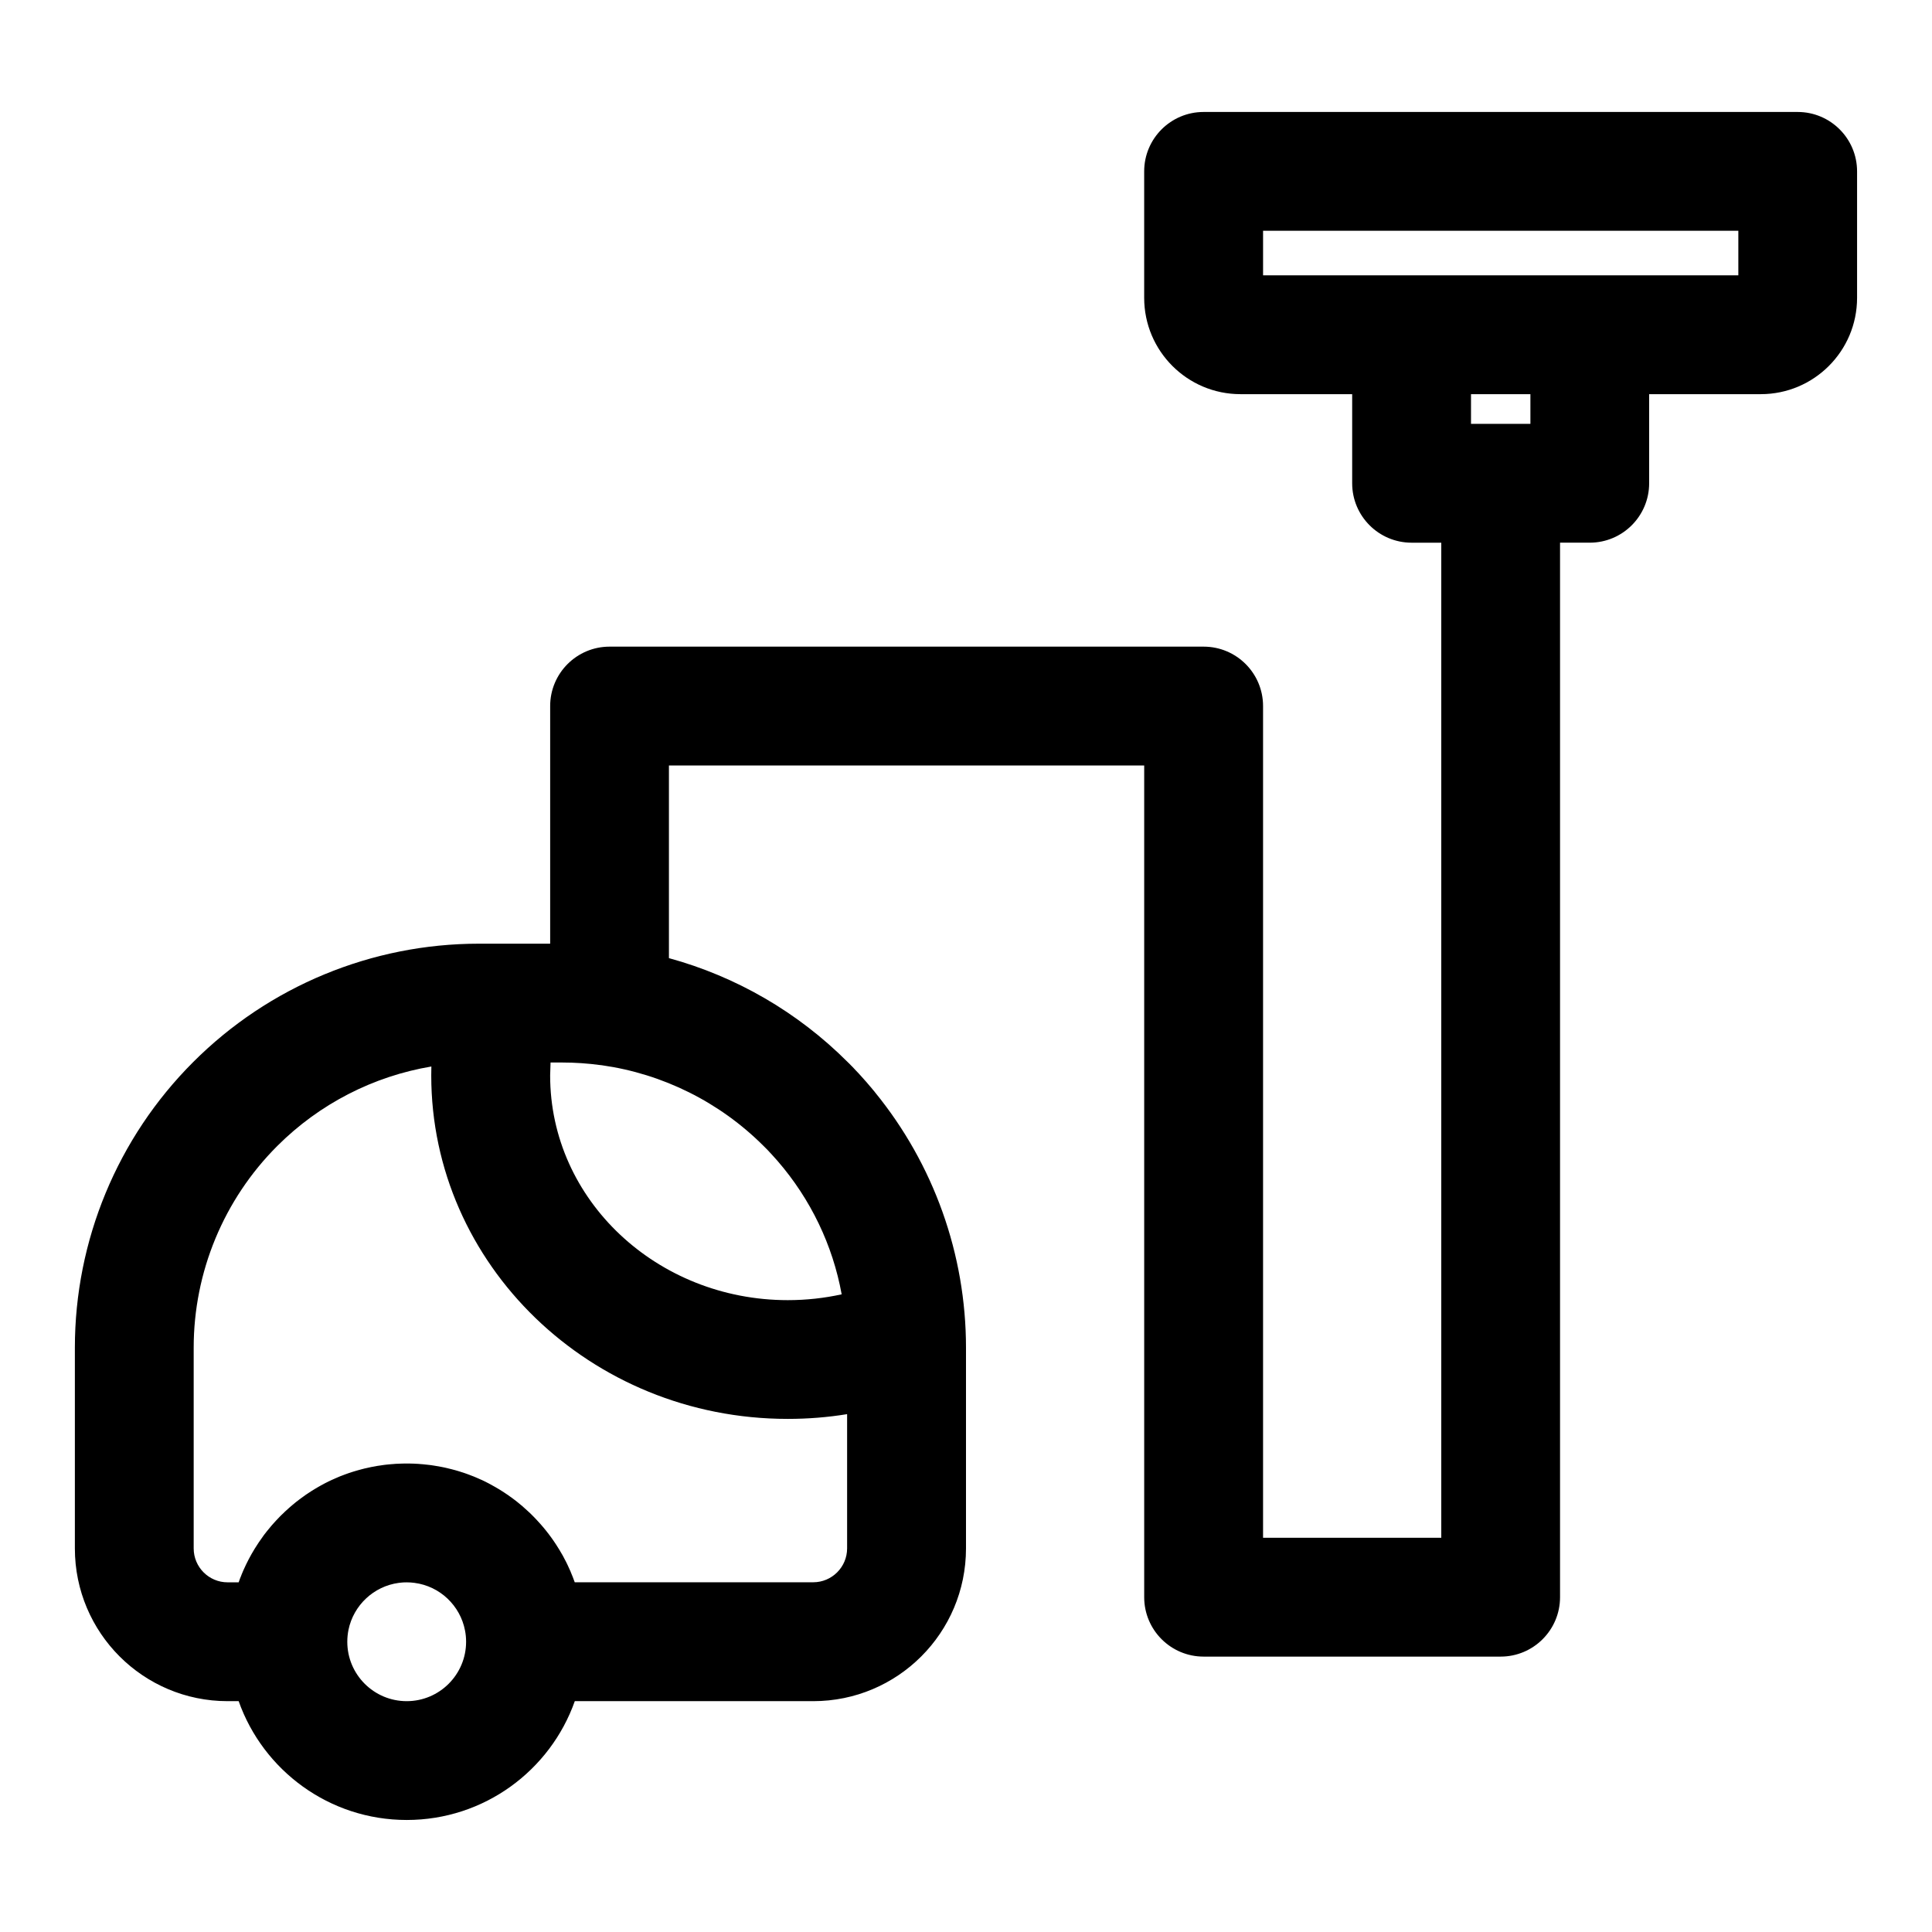
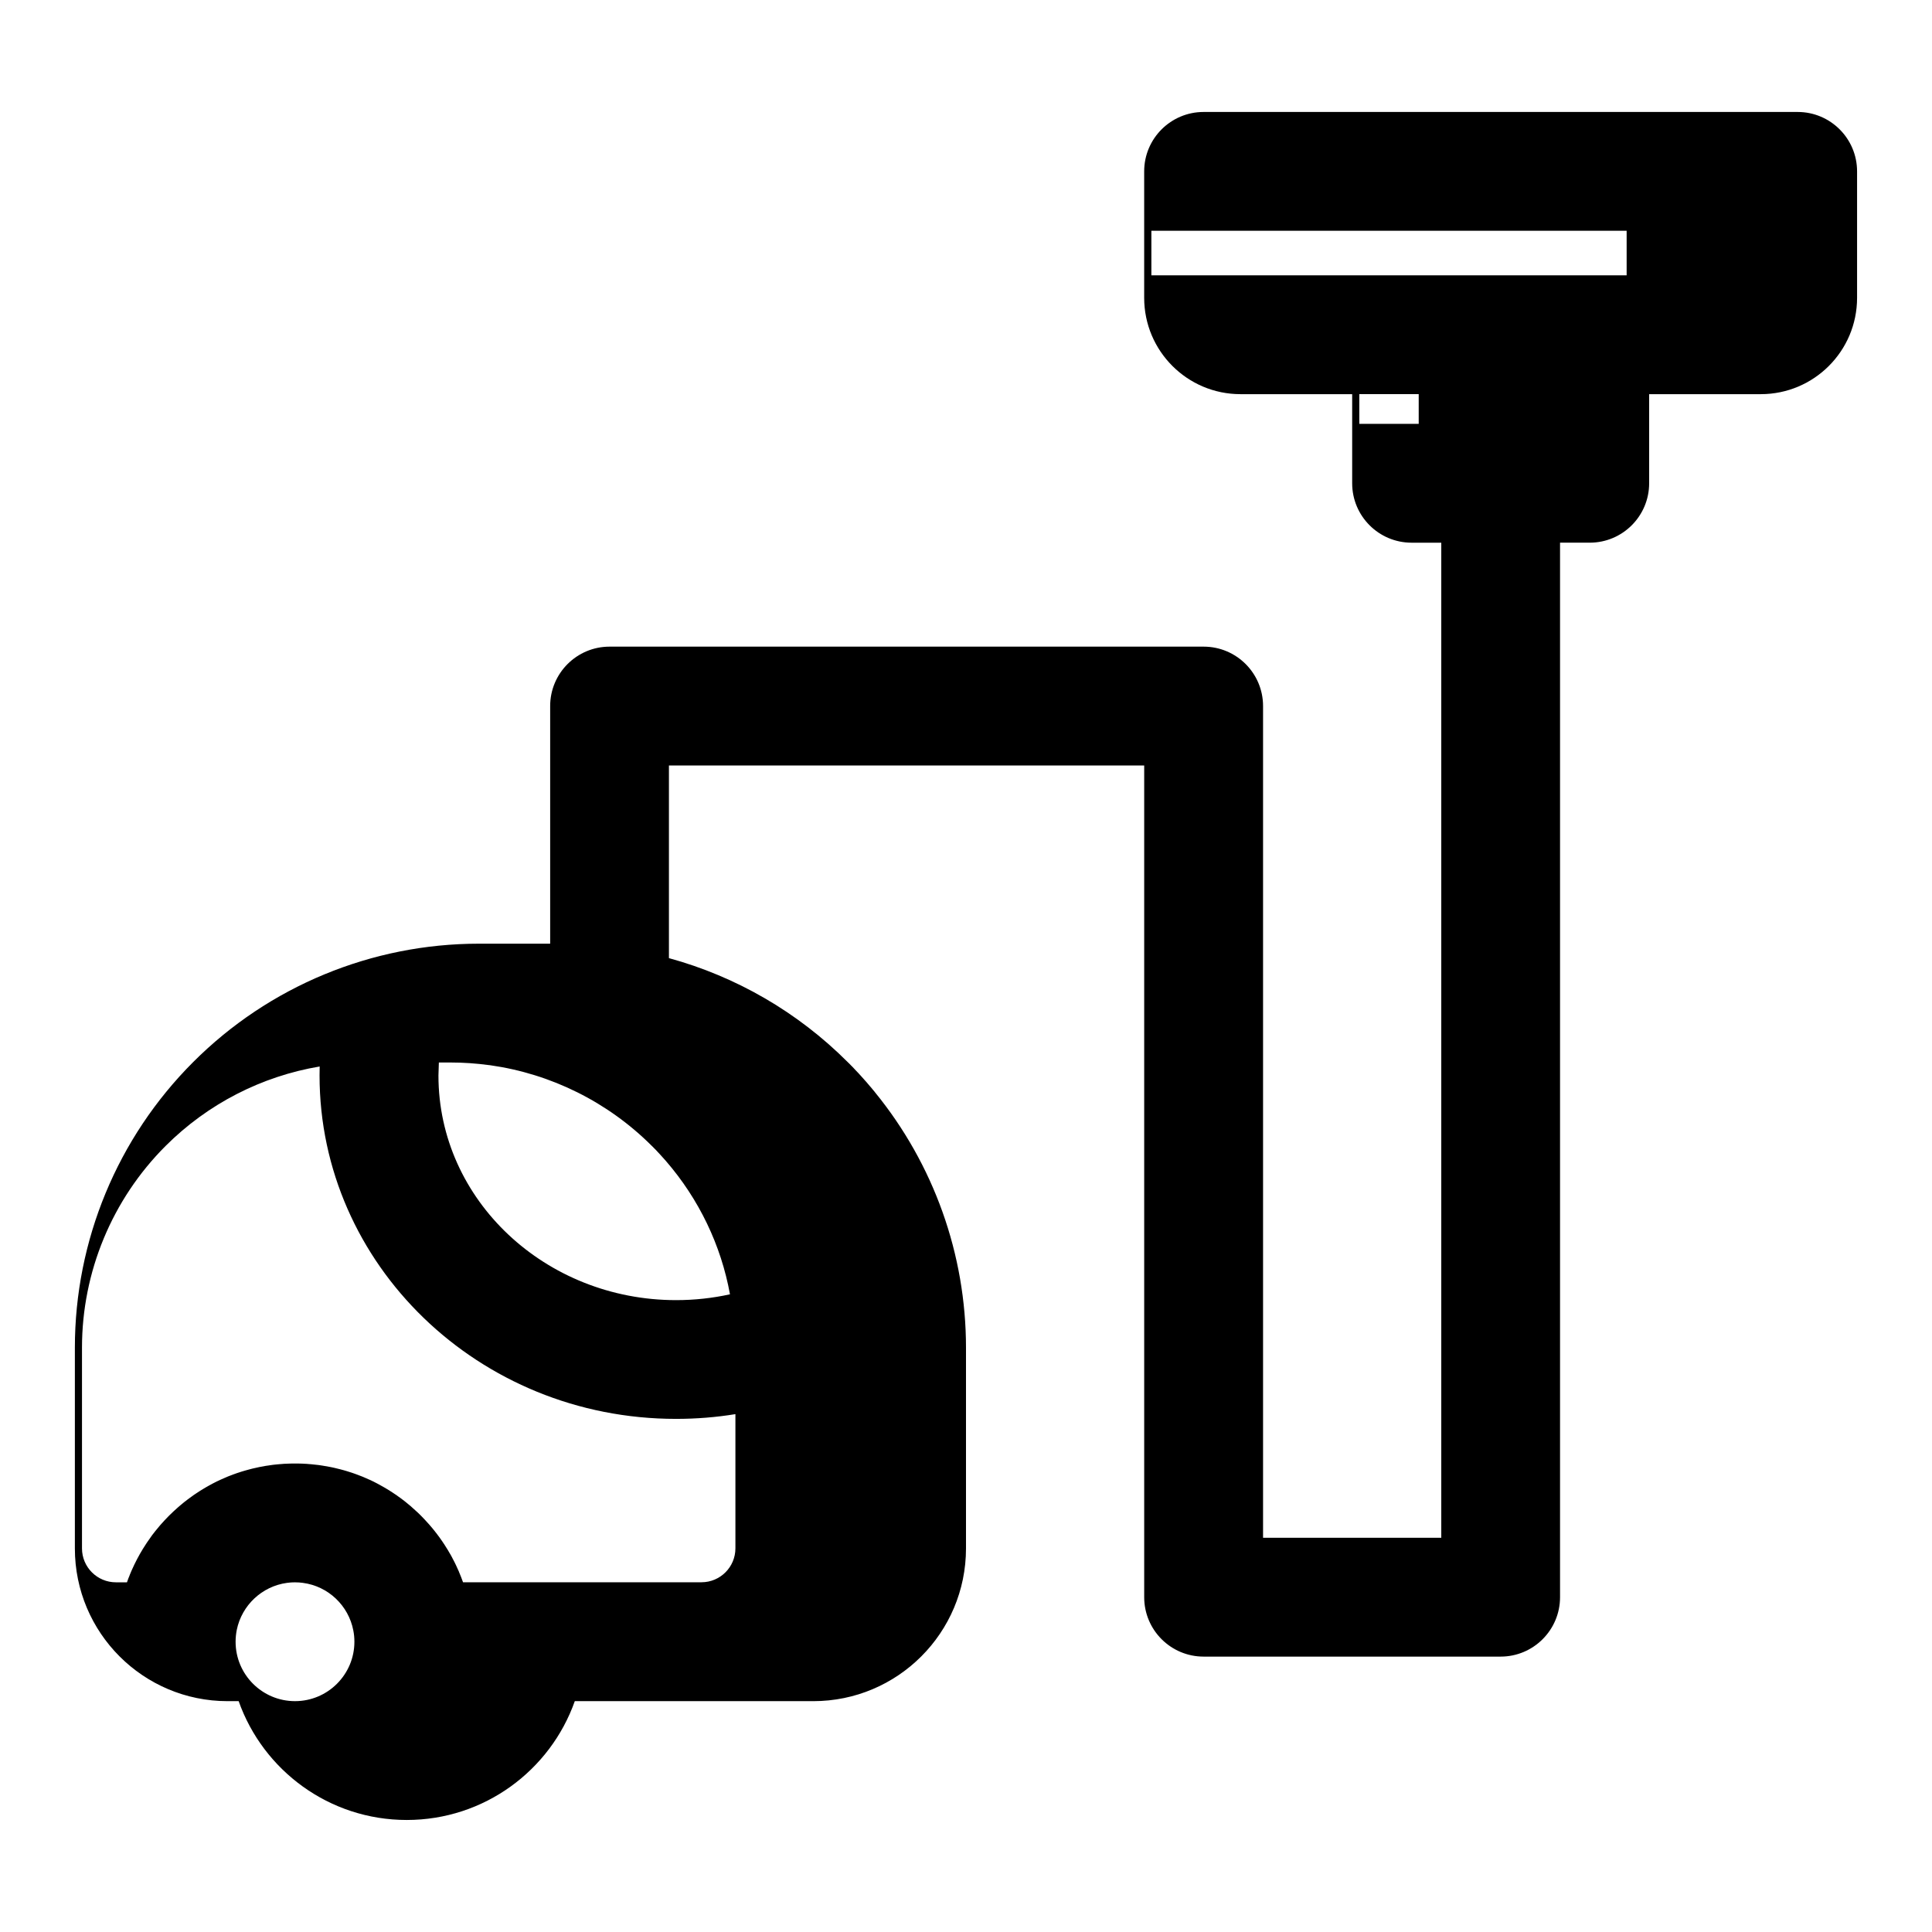
<svg xmlns="http://www.w3.org/2000/svg" fill="#000000" width="800px" height="800px" version="1.1" viewBox="144 144 512 512">
-   <path d="m502.34 248.46v23.617c0 8.691 7.055 15.742 15.742 15.742h7.871v263.71h-47.23v-220.42c0-8.691-7.055-15.742-15.742-15.742h-157.44c-8.691 0-15.742 7.055-15.742 15.742v62.977h-18.895c-28.402 0-55.625 11.273-75.699 31.363-20.09 20.074-31.363 47.297-31.363 75.699v53.199c0 22.355 18.121 40.477 40.477 40.477h2.93c6.488 18.344 23.992 31.488 44.539 31.488s38.055-13.145 44.539-31.488h63.195c22.355 0 40.477-18.121 40.477-40.477v-53.199c0-24.766-8.582-48.648-24.105-67.668l-0.141-0.188-0.426-0.504-0.41-0.504-0.441-0.504-0.852-1.008-0.441-0.488-0.441-0.504-0.582-0.645-0.426-0.473-0.441-0.473-0.441-0.457-0.426-0.457-0.441-0.473-0.457-0.457-0.441-0.457-0.457-0.441c-13.242-13.258-29.598-22.672-47.359-27.535v-51.059h125.95v220.42c0 8.691 7.055 15.742 15.742 15.742h78.719c8.691 0 15.742-7.055 15.742-15.742v-279.46h7.871c8.691 0 15.742-7.055 15.742-15.742v-23.617h29.582c14.09 0 25.52-11.43 25.52-25.52v-33.52c0-8.691-7.055-15.742-15.742-15.742h-157.44c-8.691 0-15.742 7.055-15.742 15.742v33.52c0 14.09 11.43 25.52 25.52 25.52zm-248.46 315.02c-0.691-0.094-1.387-0.141-2.094-0.141-0.25 0-0.488 0-0.738 0.016l-0.27 0.016-0.395 0.031-0.41 0.047-0.316 0.031c-6.629 0.898-11.965 5.934-13.305 12.438-0.203 1.023-0.316 2.078-0.316 3.164 0 8.691 7.055 15.742 15.742 15.742 8.691 0 15.742-7.055 15.742-15.742 0-1.023-0.094-2.016-0.285-2.977-1.258-6.598-6.644-11.746-13.367-12.625zm4.457-136.85c-15.383 2.582-29.691 9.902-40.871 21.082-14.168 14.168-22.137 33.395-22.137 53.434v53.199c0 4.961 4.031 8.988 8.988 8.988h2.93l0.234-0.645 0.141-0.395 0.27-0.66 0.156-0.41 0.27-0.645 0.062-0.156 0.234-0.52 0.125-0.27c0.156-0.348 0.316-0.691 0.473-1.023 0.914-1.891 1.938-3.699 3.086-5.434l0.332-0.504 0.156-0.219 0.332-0.473 0.41-0.582 0.25-0.363 0.316-0.426 0.363-0.457 0.172-0.234 0.363-0.441 0.457-0.551 0.285-0.348 0.332-0.395 0.395-0.441 0.457-0.504 0.301-0.332 0.395-0.41 0.535-0.566 0.457-0.457 0.504-0.473 0.395-0.395 0.301-0.27 0.457-0.41 0.203-0.188 0.426-0.379 0.535-0.457 0.426-0.348 0.316-0.27 0.473-0.379 0.219-0.156 0.457-0.363 0.582-0.426 0.566-0.41 0.52-0.379 0.41-0.27 0.473-0.316 0.488-0.316 0.234-0.156c0.234-0.156 0.473-0.301 0.723-0.441l0.25-0.156c0.234-0.141 0.473-0.285 0.723-0.426l0.25-0.141 0.504-0.285 0.504-0.27 0.52-0.285 0.25-0.125c0.234-0.125 0.488-0.25 0.738-0.379l0.285-0.125 0.52-0.25 0.52-0.234 0.535-0.234 0.504-0.219 0.66-0.285 0.41-0.156 0.66-0.25 0.156-0.062 0.566-0.203 0.52-0.188 0.676-0.219 0.426-0.141 0.676-0.203 0.426-0.125 0.676-0.188 0.172-0.047 0.707-0.188 0.426-0.109 0.707-0.156 0.426-0.094 0.691-0.156 0.457-0.078 0.691-0.125 0.473-0.094 0.676-0.094 0.52-0.078 0.645-0.094 0.551-0.062 0.613-0.062 0.707-0.062 0.441-0.031 0.738-0.062 0.457-0.016 0.738-0.031 0.457-0.016 0.738-0.016h1.195l0.535 0.016 0.66 0.016 0.566 0.031 0.613 0.031 0.707 0.062 0.441 0.031 0.738 0.078 0.441 0.047 0.723 0.078 0.457 0.062 0.707 0.109 0.457 0.078 0.691 0.109 0.488 0.094 0.645 0.125 0.52 0.109 0.613 0.141 0.82 0.203 0.27 0.062 0.707 0.188 0.41 0.109 0.691 0.203 0.41 0.125 0.676 0.219 0.172 0.047 0.551 0.188 0.535 0.188 0.676 0.25 0.395 0.156 0.66 0.25 0.156 0.062 0.52 0.219 0.535 0.234 0.52 0.234 0.52 0.219 0.52 0.25 0.25 0.125c0.25 0.125 0.504 0.25 0.754 0.379l0.27 0.141c0.25 0.125 0.488 0.25 0.738 0.395l0.016 0.016c0.332 0.172 0.66 0.363 0.992 0.551 0.77 0.441 1.527 0.898 2.266 1.387l0.348 0.234 0.52 0.348 0.219 0.141 0.473 0.348 0.582 0.41 0.566 0.426 0.504 0.379 0.395 0.316 0.441 0.363 0.551 0.457 0.348 0.285 0.379 0.348 0.441 0.395 0.504 0.457 0.332 0.301 0.426 0.395 0.852 0.852 0.395 0.41 0.348 0.363 0.488 0.535 0.301 0.332 0.348 0.379 0.379 0.441 0.457 0.535 0.285 0.348 0.332 0.41 0.363 0.473 0.172 0.203 0.348 0.473 0.426 0.566 0.41 0.582 0.363 0.52 0.27 0.41c0.062 0.094 0.125 0.188 0.188 0.27 0.363 0.551 0.707 1.102 1.039 1.652l0.141 0.25 0.285 0.488 0.301 0.504 0.285 0.52 0.25 0.488 0.332 0.629 0.203 0.395 0.363 0.754 0.234 0.52 0.188 0.41c0.109 0.25 0.234 0.52 0.348 0.77v0.031c0.395 0.898 0.738 1.812 1.07 2.738h63.195c4.961 0 8.988-4.031 8.988-8.988v-35.566c-5.117 0.836-10.375 1.258-15.742 1.258-52.332 0-94.465-40.98-94.465-91.016 0-0.805 0.016-1.605 0.031-2.394zm44.824-0.363c-3.371-0.457-6.785-0.691-10.219-0.691h-3.039l-0.109 3.449c0 33.047 28.402 59.527 62.977 59.527 4.914 0 9.699-0.535 14.281-1.543-2.363-13.035-8.234-25.238-16.973-35.328l-0.379-0.426-0.395-0.441-0.41-0.457-0.27-0.301-0.363-0.395-0.316-0.332-0.285-0.316-0.332-0.348-0.965-0.965c-11.652-11.652-26.719-19.113-42.84-21.395-0.125-0.016-0.25-0.031-0.379-0.047zm230.67-169.94v-7.871h15.742v7.871zm-55.105-39.359h125.95v-11.809h-125.95z" fill-rule="evenodd" />
+   <path d="m502.34 248.46v23.617c0 8.691 7.055 15.742 15.742 15.742h7.871v263.71h-47.23v-220.42c0-8.691-7.055-15.742-15.742-15.742h-157.44c-8.691 0-15.742 7.055-15.742 15.742v62.977h-18.895c-28.402 0-55.625 11.273-75.699 31.363-20.09 20.074-31.363 47.297-31.363 75.699v53.199c0 22.355 18.121 40.477 40.477 40.477h2.93c6.488 18.344 23.992 31.488 44.539 31.488s38.055-13.145 44.539-31.488h63.195c22.355 0 40.477-18.121 40.477-40.477v-53.199c0-24.766-8.582-48.648-24.105-67.668l-0.141-0.188-0.426-0.504-0.41-0.504-0.441-0.504-0.852-1.008-0.441-0.488-0.441-0.504-0.582-0.645-0.426-0.473-0.441-0.473-0.441-0.457-0.426-0.457-0.441-0.473-0.457-0.457-0.441-0.457-0.457-0.441c-13.242-13.258-29.598-22.672-47.359-27.535v-51.059h125.95v220.42c0 8.691 7.055 15.742 15.742 15.742h78.719c8.691 0 15.742-7.055 15.742-15.742v-279.46h7.871c8.691 0 15.742-7.055 15.742-15.742v-23.617h29.582c14.09 0 25.52-11.43 25.52-25.52v-33.52c0-8.691-7.055-15.742-15.742-15.742h-157.44c-8.691 0-15.742 7.055-15.742 15.742v33.52c0 14.09 11.43 25.52 25.52 25.52m-248.46 315.02c-0.691-0.094-1.387-0.141-2.094-0.141-0.25 0-0.488 0-0.738 0.016l-0.27 0.016-0.395 0.031-0.41 0.047-0.316 0.031c-6.629 0.898-11.965 5.934-13.305 12.438-0.203 1.023-0.316 2.078-0.316 3.164 0 8.691 7.055 15.742 15.742 15.742 8.691 0 15.742-7.055 15.742-15.742 0-1.023-0.094-2.016-0.285-2.977-1.258-6.598-6.644-11.746-13.367-12.625zm4.457-136.85c-15.383 2.582-29.691 9.902-40.871 21.082-14.168 14.168-22.137 33.395-22.137 53.434v53.199c0 4.961 4.031 8.988 8.988 8.988h2.93l0.234-0.645 0.141-0.395 0.27-0.66 0.156-0.41 0.27-0.645 0.062-0.156 0.234-0.52 0.125-0.27c0.156-0.348 0.316-0.691 0.473-1.023 0.914-1.891 1.938-3.699 3.086-5.434l0.332-0.504 0.156-0.219 0.332-0.473 0.41-0.582 0.25-0.363 0.316-0.426 0.363-0.457 0.172-0.234 0.363-0.441 0.457-0.551 0.285-0.348 0.332-0.395 0.395-0.441 0.457-0.504 0.301-0.332 0.395-0.41 0.535-0.566 0.457-0.457 0.504-0.473 0.395-0.395 0.301-0.27 0.457-0.41 0.203-0.188 0.426-0.379 0.535-0.457 0.426-0.348 0.316-0.27 0.473-0.379 0.219-0.156 0.457-0.363 0.582-0.426 0.566-0.41 0.52-0.379 0.41-0.27 0.473-0.316 0.488-0.316 0.234-0.156c0.234-0.156 0.473-0.301 0.723-0.441l0.25-0.156c0.234-0.141 0.473-0.285 0.723-0.426l0.25-0.141 0.504-0.285 0.504-0.27 0.52-0.285 0.25-0.125c0.234-0.125 0.488-0.25 0.738-0.379l0.285-0.125 0.52-0.25 0.52-0.234 0.535-0.234 0.504-0.219 0.66-0.285 0.41-0.156 0.66-0.25 0.156-0.062 0.566-0.203 0.52-0.188 0.676-0.219 0.426-0.141 0.676-0.203 0.426-0.125 0.676-0.188 0.172-0.047 0.707-0.188 0.426-0.109 0.707-0.156 0.426-0.094 0.691-0.156 0.457-0.078 0.691-0.125 0.473-0.094 0.676-0.094 0.52-0.078 0.645-0.094 0.551-0.062 0.613-0.062 0.707-0.062 0.441-0.031 0.738-0.062 0.457-0.016 0.738-0.031 0.457-0.016 0.738-0.016h1.195l0.535 0.016 0.66 0.016 0.566 0.031 0.613 0.031 0.707 0.062 0.441 0.031 0.738 0.078 0.441 0.047 0.723 0.078 0.457 0.062 0.707 0.109 0.457 0.078 0.691 0.109 0.488 0.094 0.645 0.125 0.52 0.109 0.613 0.141 0.82 0.203 0.27 0.062 0.707 0.188 0.41 0.109 0.691 0.203 0.41 0.125 0.676 0.219 0.172 0.047 0.551 0.188 0.535 0.188 0.676 0.25 0.395 0.156 0.66 0.25 0.156 0.062 0.52 0.219 0.535 0.234 0.52 0.234 0.52 0.219 0.52 0.25 0.25 0.125c0.25 0.125 0.504 0.25 0.754 0.379l0.27 0.141c0.25 0.125 0.488 0.25 0.738 0.395l0.016 0.016c0.332 0.172 0.66 0.363 0.992 0.551 0.77 0.441 1.527 0.898 2.266 1.387l0.348 0.234 0.52 0.348 0.219 0.141 0.473 0.348 0.582 0.41 0.566 0.426 0.504 0.379 0.395 0.316 0.441 0.363 0.551 0.457 0.348 0.285 0.379 0.348 0.441 0.395 0.504 0.457 0.332 0.301 0.426 0.395 0.852 0.852 0.395 0.41 0.348 0.363 0.488 0.535 0.301 0.332 0.348 0.379 0.379 0.441 0.457 0.535 0.285 0.348 0.332 0.41 0.363 0.473 0.172 0.203 0.348 0.473 0.426 0.566 0.41 0.582 0.363 0.52 0.27 0.41c0.062 0.094 0.125 0.188 0.188 0.27 0.363 0.551 0.707 1.102 1.039 1.652l0.141 0.25 0.285 0.488 0.301 0.504 0.285 0.52 0.25 0.488 0.332 0.629 0.203 0.395 0.363 0.754 0.234 0.52 0.188 0.41c0.109 0.25 0.234 0.52 0.348 0.77v0.031c0.395 0.898 0.738 1.812 1.07 2.738h63.195c4.961 0 8.988-4.031 8.988-8.988v-35.566c-5.117 0.836-10.375 1.258-15.742 1.258-52.332 0-94.465-40.98-94.465-91.016 0-0.805 0.016-1.605 0.031-2.394zm44.824-0.363c-3.371-0.457-6.785-0.691-10.219-0.691h-3.039l-0.109 3.449c0 33.047 28.402 59.527 62.977 59.527 4.914 0 9.699-0.535 14.281-1.543-2.363-13.035-8.234-25.238-16.973-35.328l-0.379-0.426-0.395-0.441-0.41-0.457-0.27-0.301-0.363-0.395-0.316-0.332-0.285-0.316-0.332-0.348-0.965-0.965c-11.652-11.652-26.719-19.113-42.84-21.395-0.125-0.016-0.25-0.031-0.379-0.047zm230.67-169.94v-7.871h15.742v7.871zm-55.105-39.359h125.95v-11.809h-125.95z" fill-rule="evenodd" />
</svg>